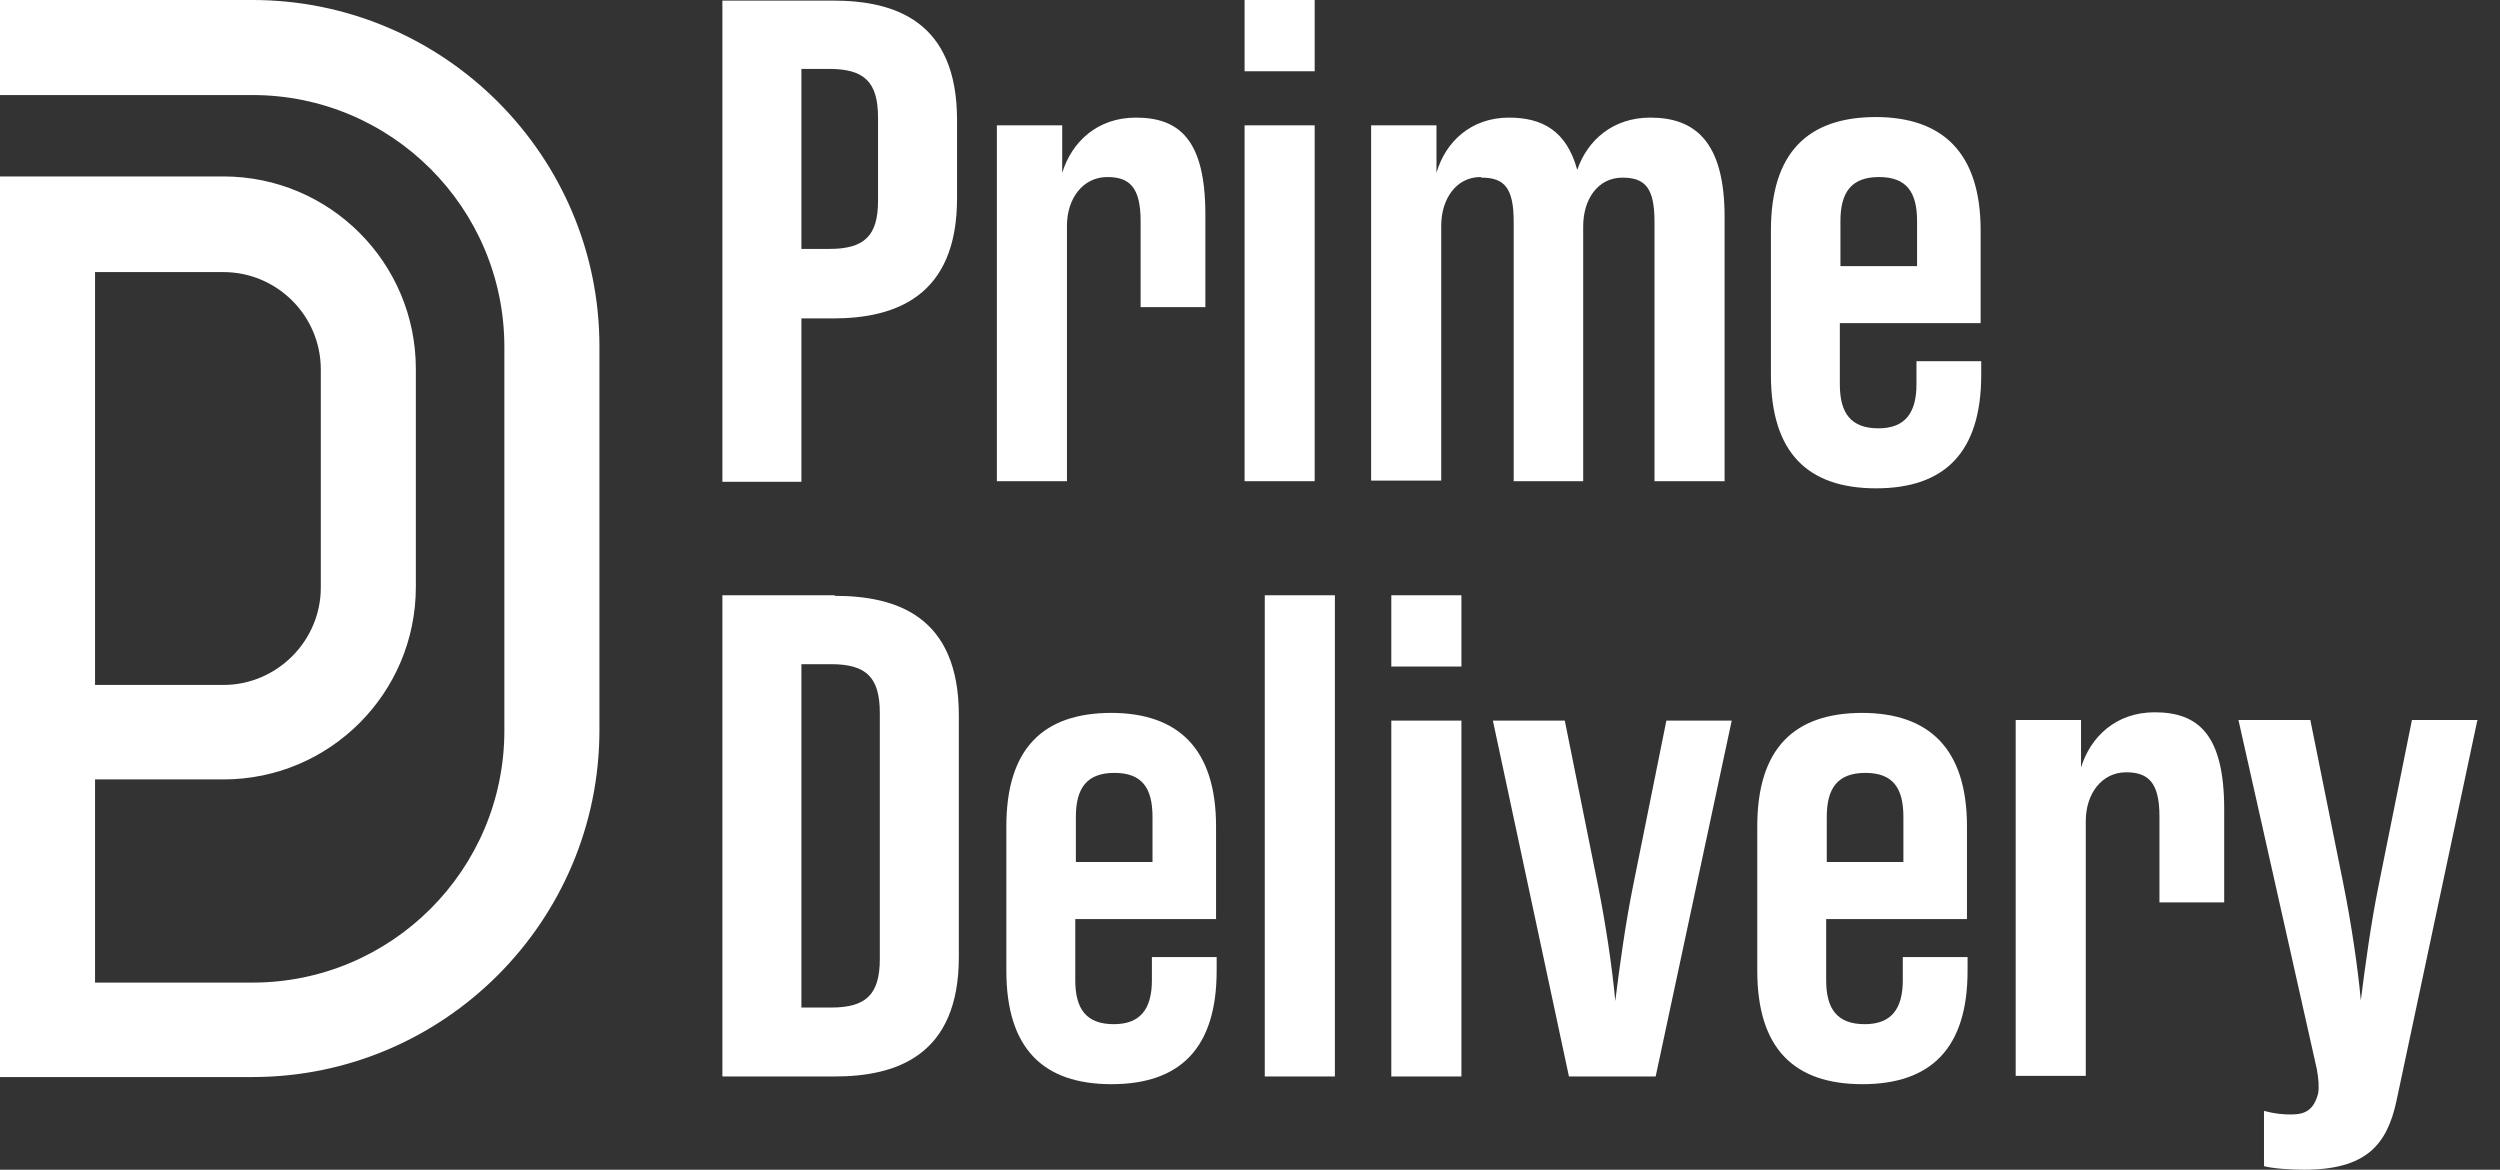
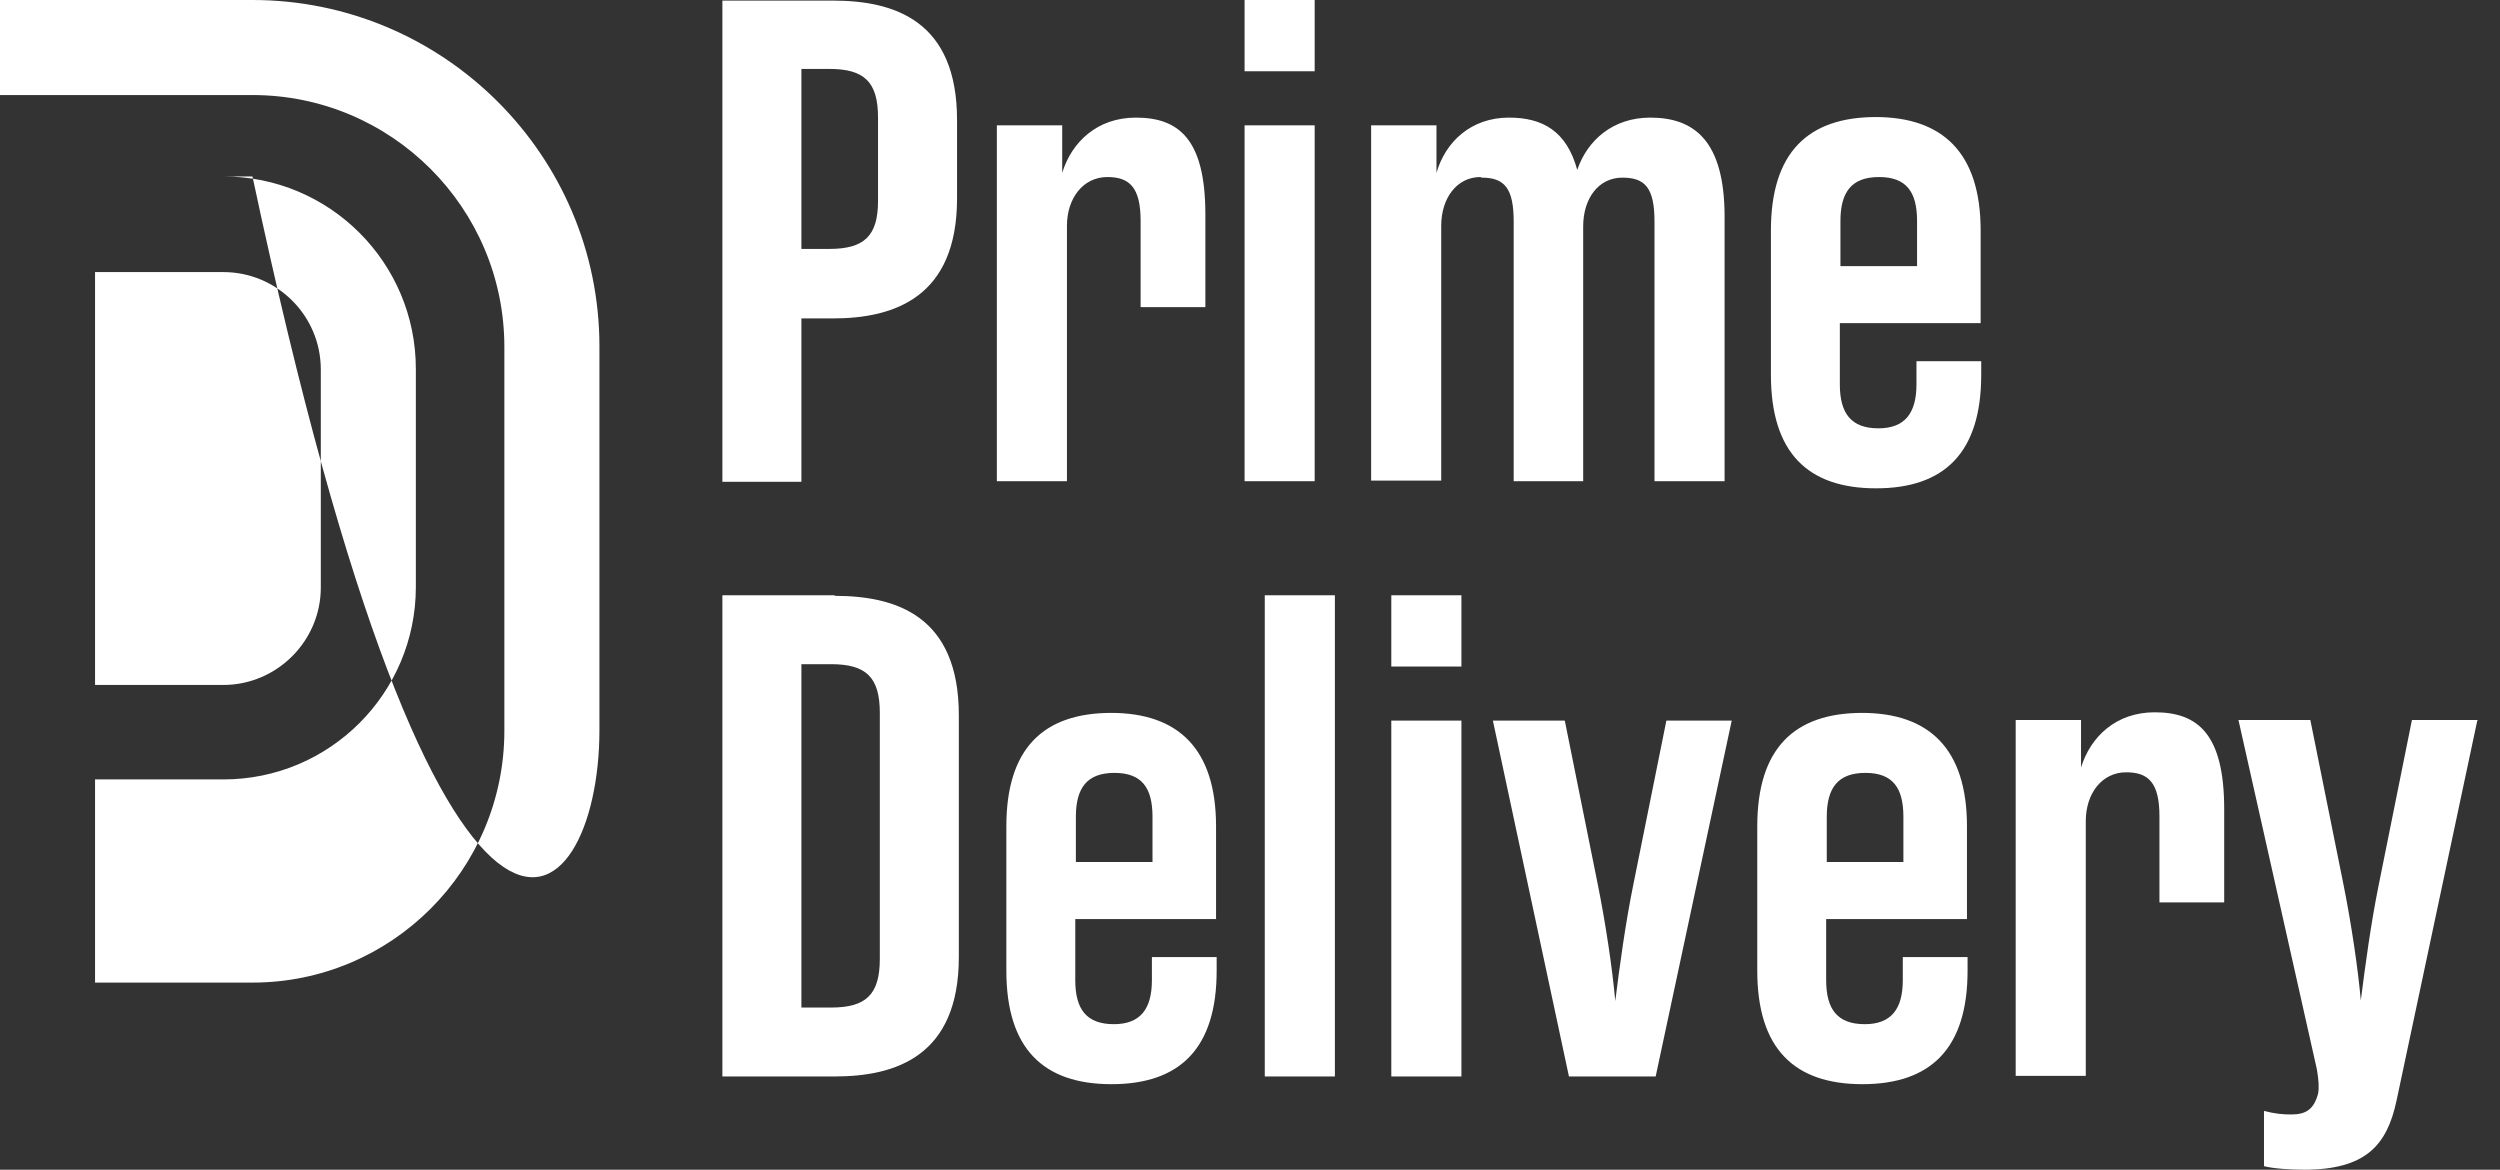
<svg xmlns="http://www.w3.org/2000/svg" width="109" height="51" viewBox="0 0 109 51" fill="none">
  <rect x="0" y="0" width="109" height="51" fill="#333333" stroke="none" />
-   <path d="M34.941 13.883H36.314C39.008 13.883 41.727 12.951 41.727 8.651V5.232C41.727 0.907 39.008 0.026 36.314 0.026H31.496V21.006H34.941V13.909V13.883ZM34.941 3.005H36.158C37.687 3.005 38.282 3.574 38.282 5.128V8.755C38.282 10.283 37.687 10.853 36.158 10.853H34.941V3.005ZM46.519 20.98H43.463V5.465H46.312V7.537C46.726 6.19 47.84 5.128 49.524 5.128C51.414 5.128 52.554 6.087 52.554 9.35V13.391H49.731V9.635C49.731 8.159 49.239 7.719 48.28 7.719C47.218 7.719 46.519 8.651 46.519 9.843V20.954V20.98ZM57.32 20.98H54.264V5.465H57.32V20.98ZM57.32 3.108H54.264V0H57.32V3.108ZM64.546 7.719C63.51 7.719 62.837 8.651 62.837 9.843V20.954H59.781V5.465H62.63V7.537C63.018 6.19 64.132 5.128 65.79 5.128C67.24 5.128 68.302 5.698 68.768 7.408C69.209 6.113 70.323 5.128 71.954 5.128C73.871 5.128 75.192 6.139 75.192 9.454V20.98H72.136V9.661C72.136 8.185 71.721 7.745 70.737 7.745C69.675 7.745 69.027 8.677 69.027 9.868V20.98H65.997V9.661C65.997 8.185 65.582 7.745 64.598 7.745L64.546 7.719ZM81.797 5.103C78.818 5.103 77.212 6.657 77.212 10.05V16.344C77.212 19.737 78.818 21.291 81.797 21.291C84.775 21.291 86.381 19.737 86.381 16.344V15.748H83.558V16.758C83.558 18.027 83.04 18.675 81.9 18.675C80.709 18.675 80.217 18.027 80.217 16.758V14.09H86.356V10.05C86.356 6.657 84.698 5.103 81.771 5.103H81.797ZM83.558 11.604H80.243V9.635C80.243 8.366 80.735 7.719 81.926 7.719C83.118 7.719 83.584 8.366 83.584 9.635V11.604H83.558ZM36.392 25.953H31.496V46.934H36.392C39.085 46.934 41.805 46.027 41.805 41.727V31.185C41.805 26.86 39.085 25.979 36.392 25.979V25.953ZM38.36 41.805C38.36 43.359 37.764 43.929 36.236 43.929H34.941V28.958H36.236C37.764 28.958 38.36 29.528 38.36 31.082V41.805ZM48.462 31.082C45.483 31.082 43.877 32.636 43.877 36.029V42.323C43.877 45.716 45.483 47.27 48.462 47.27C51.44 47.27 53.046 45.716 53.046 42.323V41.727H50.223V42.737C50.223 44.007 49.705 44.654 48.565 44.654C47.374 44.654 46.882 44.007 46.882 42.737V40.07H53.02V36.029C53.02 32.636 51.363 31.082 48.436 31.082H48.462ZM50.223 37.583H46.908V35.614C46.908 34.345 47.4 33.698 48.591 33.698C49.783 33.698 50.249 34.345 50.249 35.614V37.583H50.223ZM55.144 25.953H58.201V46.934H55.144V25.953ZM60.661 25.953H63.718V29.061H60.661V25.953ZM60.661 31.419H63.718V46.934H60.661V31.419ZM72.628 31.419H75.503L72.187 46.934H68.406L65.09 31.419H68.225L69.675 38.619C70.012 40.303 70.297 42.219 70.426 43.644C70.607 42.194 70.866 40.277 71.203 38.619L72.654 31.419H72.628ZM81.201 31.082C78.222 31.082 76.617 32.636 76.617 36.029V42.323C76.617 45.716 78.222 47.27 81.201 47.27C84.18 47.27 85.786 45.716 85.786 42.323V41.727H82.962V42.737C82.962 44.007 82.444 44.654 81.305 44.654C80.113 44.654 79.621 44.007 79.621 42.737V40.07H85.76V36.029C85.76 32.636 84.102 31.082 81.175 31.082H81.201ZM82.962 37.583H79.647V35.614C79.647 34.345 80.139 33.698 81.331 33.698C82.522 33.698 82.988 34.345 82.988 35.614V37.583H82.962ZM96.975 35.304V39.344H94.152V35.589C94.152 34.112 93.66 33.672 92.701 33.672C91.639 33.672 90.94 34.604 90.94 35.796V46.908H87.884V31.393H90.733V33.465C91.147 32.118 92.261 31.056 93.945 31.056C95.835 31.056 96.975 32.014 96.975 35.278V35.304ZM108.009 31.419L104.487 47.995C104.072 49.938 103.14 51 100.446 51C99.876 51 99.099 50.948 98.71 50.845V48.436C99.203 48.565 99.539 48.591 99.902 48.591C100.55 48.591 100.886 48.358 101.068 47.685C101.119 47.426 101.093 47.063 101.016 46.623L97.597 31.393H100.731L102.181 38.593C102.518 40.277 102.803 42.194 102.932 43.618C103.114 42.168 103.373 40.251 103.71 38.593L105.16 31.393H108.035L108.009 31.419ZM11.008 0H0V4.144H11.008C17.069 4.144 21.99 9.066 21.99 15.127V31.859C21.99 37.92 17.069 42.841 11.008 42.841H4.144V33.983H9.739C14.375 33.983 18.131 30.227 18.131 25.591V16.085C18.131 11.448 14.375 7.693 9.739 7.693H0V46.959H11.008C19.348 46.959 26.135 40.173 26.135 31.833V15.101C26.135 6.786 19.348 0 11.008 0ZM4.144 11.863H9.739C12.07 11.863 13.987 13.754 13.987 16.111V25.617C13.987 27.948 12.07 29.864 9.739 29.864H4.144V11.889V11.863Z" fill="white" />
+   <path d="M34.941 13.883H36.314C39.008 13.883 41.727 12.951 41.727 8.651V5.232C41.727 0.907 39.008 0.026 36.314 0.026H31.496V21.006H34.941V13.909V13.883ZM34.941 3.005H36.158C37.687 3.005 38.282 3.574 38.282 5.128V8.755C38.282 10.283 37.687 10.853 36.158 10.853H34.941V3.005ZM46.519 20.98H43.463V5.465H46.312V7.537C46.726 6.19 47.84 5.128 49.524 5.128C51.414 5.128 52.554 6.087 52.554 9.35V13.391H49.731V9.635C49.731 8.159 49.239 7.719 48.28 7.719C47.218 7.719 46.519 8.651 46.519 9.843V20.954V20.98ZM57.32 20.98H54.264V5.465H57.32V20.98ZM57.32 3.108H54.264V0H57.32V3.108ZM64.546 7.719C63.51 7.719 62.837 8.651 62.837 9.843V20.954H59.781V5.465H62.63V7.537C63.018 6.19 64.132 5.128 65.79 5.128C67.24 5.128 68.302 5.698 68.768 7.408C69.209 6.113 70.323 5.128 71.954 5.128C73.871 5.128 75.192 6.139 75.192 9.454V20.98H72.136V9.661C72.136 8.185 71.721 7.745 70.737 7.745C69.675 7.745 69.027 8.677 69.027 9.868V20.98H65.997V9.661C65.997 8.185 65.582 7.745 64.598 7.745L64.546 7.719ZM81.797 5.103C78.818 5.103 77.212 6.657 77.212 10.05V16.344C77.212 19.737 78.818 21.291 81.797 21.291C84.775 21.291 86.381 19.737 86.381 16.344V15.748H83.558V16.758C83.558 18.027 83.04 18.675 81.9 18.675C80.709 18.675 80.217 18.027 80.217 16.758V14.09H86.356V10.05C86.356 6.657 84.698 5.103 81.771 5.103H81.797ZM83.558 11.604H80.243V9.635C80.243 8.366 80.735 7.719 81.926 7.719C83.118 7.719 83.584 8.366 83.584 9.635V11.604H83.558ZM36.392 25.953H31.496V46.934H36.392C39.085 46.934 41.805 46.027 41.805 41.727V31.185C41.805 26.86 39.085 25.979 36.392 25.979V25.953ZM38.36 41.805C38.36 43.359 37.764 43.929 36.236 43.929H34.941V28.958H36.236C37.764 28.958 38.36 29.528 38.36 31.082V41.805ZM48.462 31.082C45.483 31.082 43.877 32.636 43.877 36.029V42.323C43.877 45.716 45.483 47.27 48.462 47.27C51.44 47.27 53.046 45.716 53.046 42.323V41.727H50.223V42.737C50.223 44.007 49.705 44.654 48.565 44.654C47.374 44.654 46.882 44.007 46.882 42.737V40.07H53.02V36.029C53.02 32.636 51.363 31.082 48.436 31.082H48.462ZM50.223 37.583H46.908V35.614C46.908 34.345 47.4 33.698 48.591 33.698C49.783 33.698 50.249 34.345 50.249 35.614V37.583H50.223ZM55.144 25.953H58.201V46.934H55.144V25.953ZM60.661 25.953H63.718V29.061H60.661V25.953ZM60.661 31.419H63.718V46.934H60.661V31.419ZM72.628 31.419H75.503L72.187 46.934H68.406L65.09 31.419H68.225L69.675 38.619C70.012 40.303 70.297 42.219 70.426 43.644C70.607 42.194 70.866 40.277 71.203 38.619L72.654 31.419H72.628ZM81.201 31.082C78.222 31.082 76.617 32.636 76.617 36.029V42.323C76.617 45.716 78.222 47.27 81.201 47.27C84.18 47.27 85.786 45.716 85.786 42.323V41.727H82.962V42.737C82.962 44.007 82.444 44.654 81.305 44.654C80.113 44.654 79.621 44.007 79.621 42.737V40.07H85.76V36.029C85.76 32.636 84.102 31.082 81.175 31.082H81.201ZM82.962 37.583H79.647V35.614C79.647 34.345 80.139 33.698 81.331 33.698C82.522 33.698 82.988 34.345 82.988 35.614V37.583H82.962ZM96.975 35.304V39.344H94.152V35.589C94.152 34.112 93.66 33.672 92.701 33.672C91.639 33.672 90.94 34.604 90.94 35.796V46.908H87.884V31.393H90.733V33.465C91.147 32.118 92.261 31.056 93.945 31.056C95.835 31.056 96.975 32.014 96.975 35.278V35.304ZM108.009 31.419L104.487 47.995C104.072 49.938 103.14 51 100.446 51C99.876 51 99.099 50.948 98.71 50.845V48.436C99.203 48.565 99.539 48.591 99.902 48.591C100.55 48.591 100.886 48.358 101.068 47.685C101.119 47.426 101.093 47.063 101.016 46.623L97.597 31.393H100.731L102.181 38.593C102.518 40.277 102.803 42.194 102.932 43.618C103.114 42.168 103.373 40.251 103.71 38.593L105.16 31.393H108.035L108.009 31.419ZM11.008 0H0V4.144H11.008C17.069 4.144 21.99 9.066 21.99 15.127V31.859C21.99 37.92 17.069 42.841 11.008 42.841H4.144V33.983H9.739C14.375 33.983 18.131 30.227 18.131 25.591V16.085C18.131 11.448 14.375 7.693 9.739 7.693H0H11.008C19.348 46.959 26.135 40.173 26.135 31.833V15.101C26.135 6.786 19.348 0 11.008 0ZM4.144 11.863H9.739C12.07 11.863 13.987 13.754 13.987 16.111V25.617C13.987 27.948 12.07 29.864 9.739 29.864H4.144V11.889V11.863Z" fill="white" />
</svg>